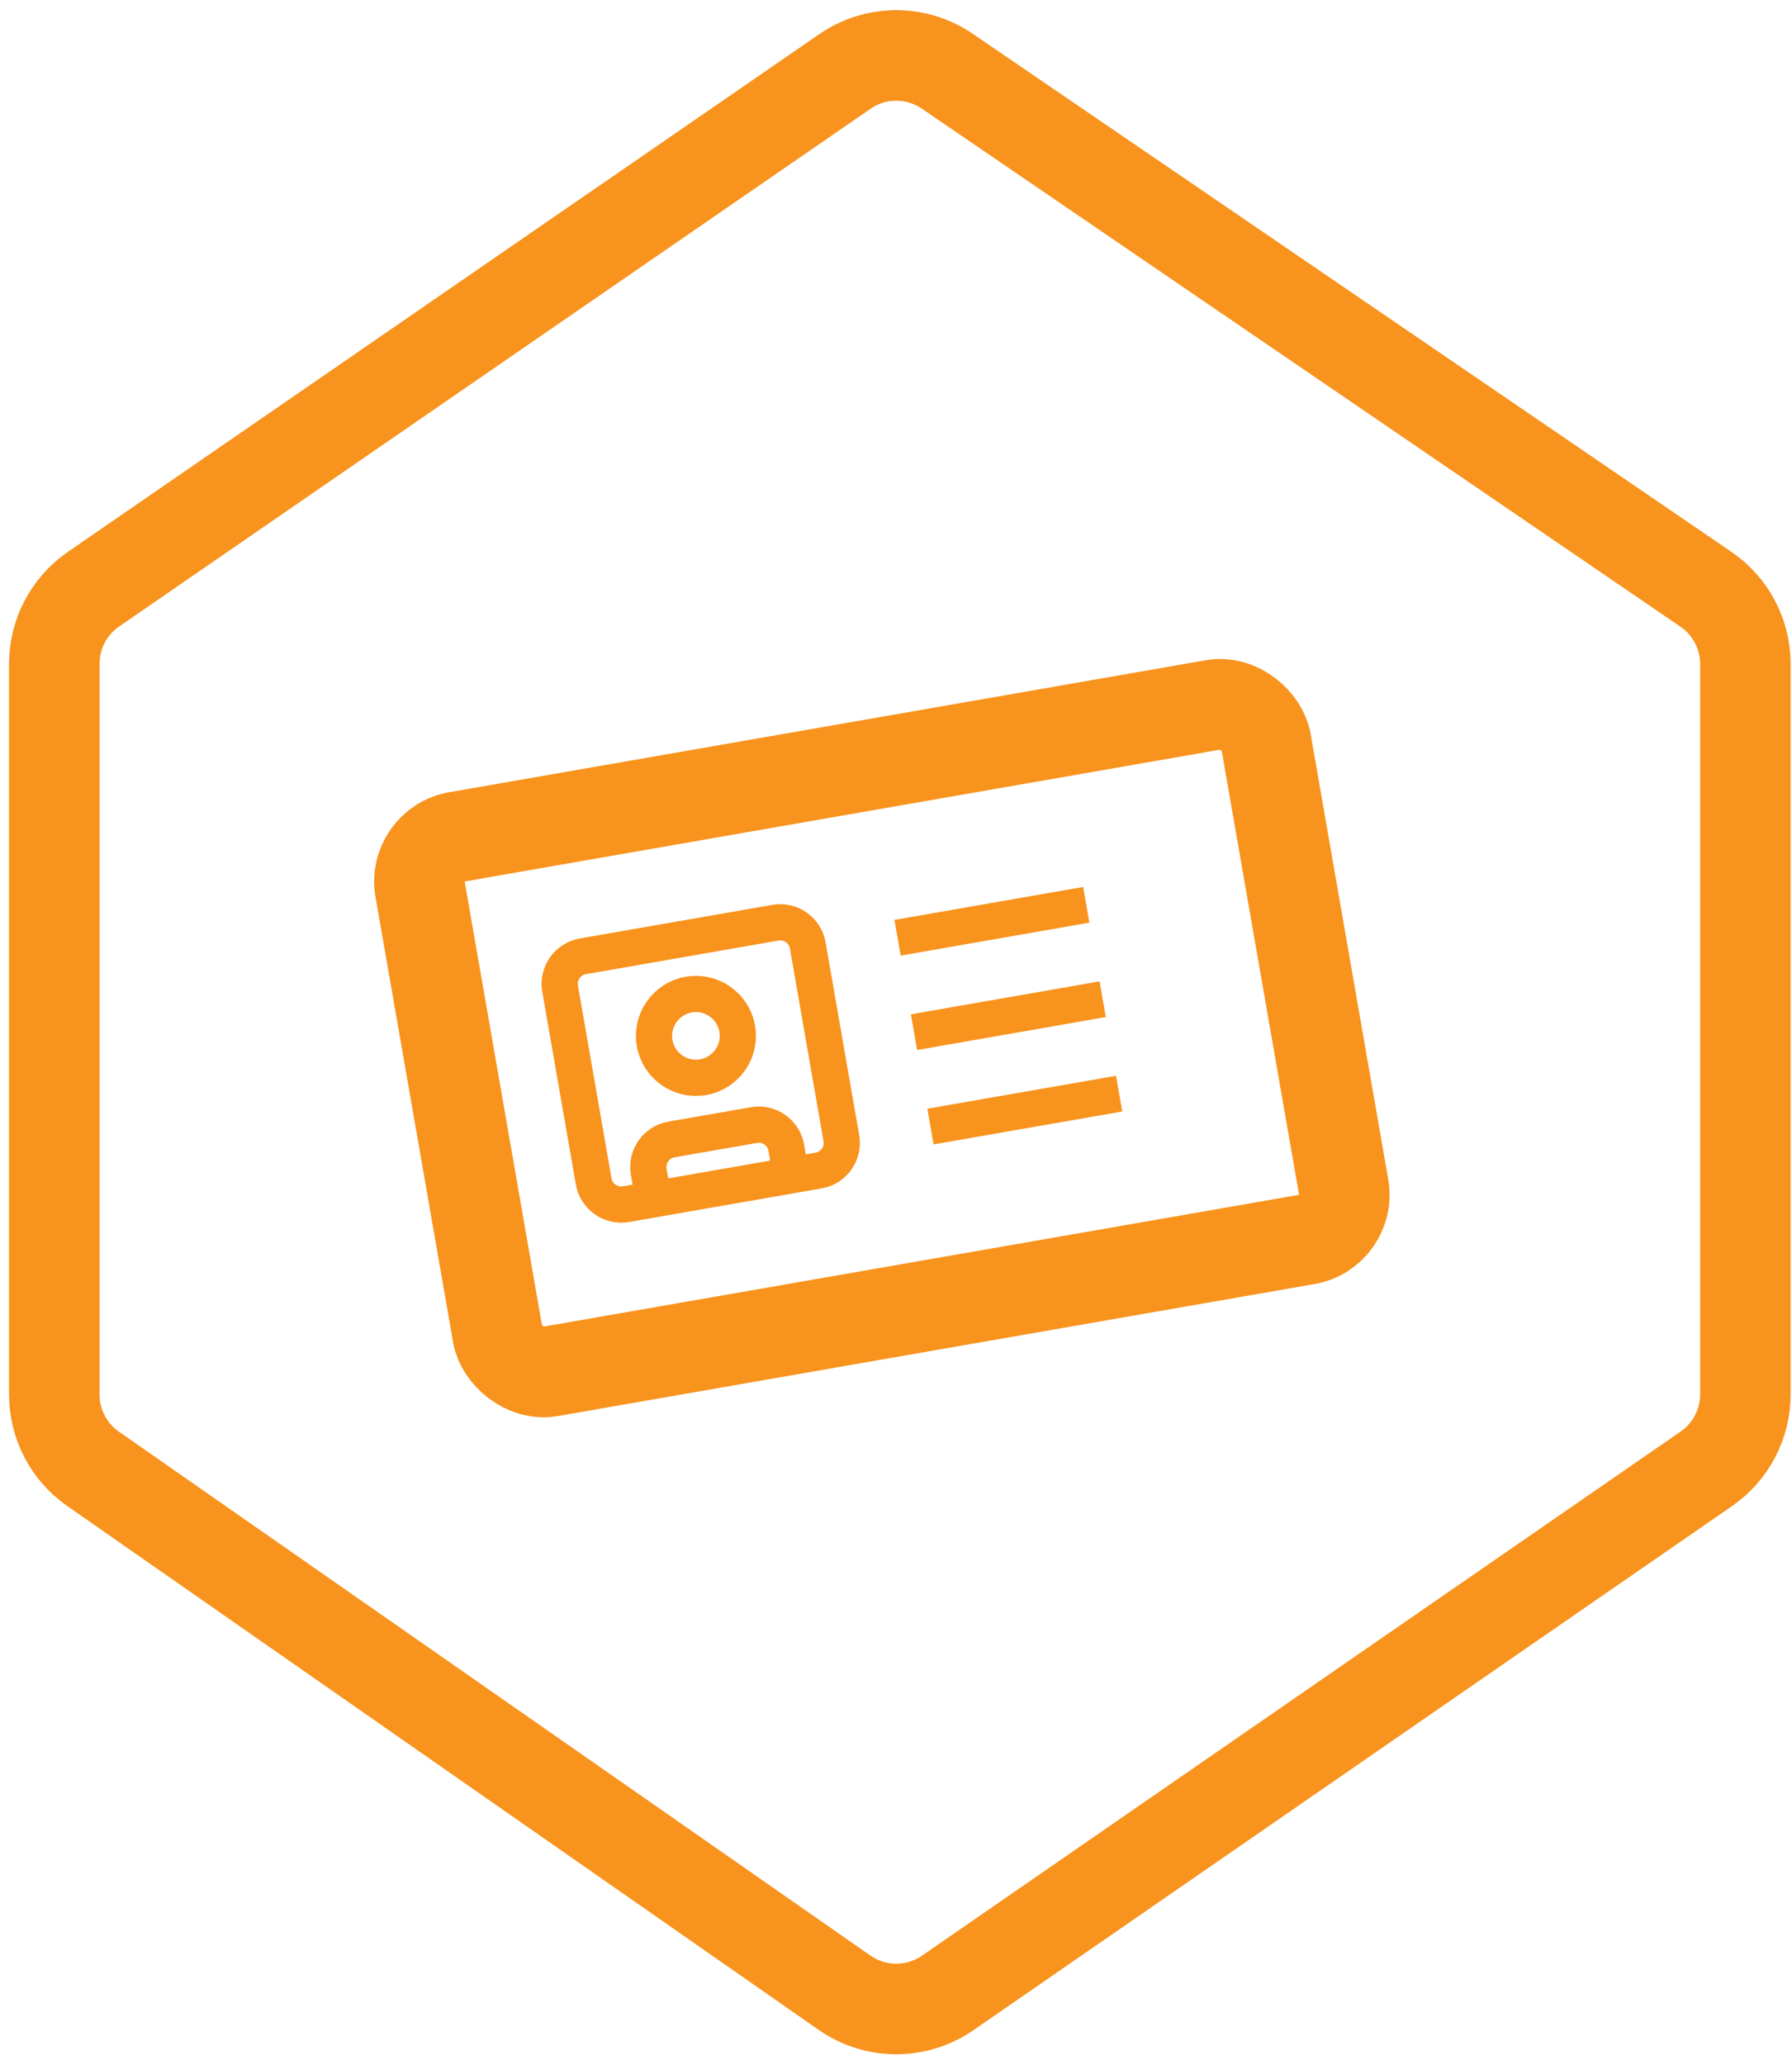
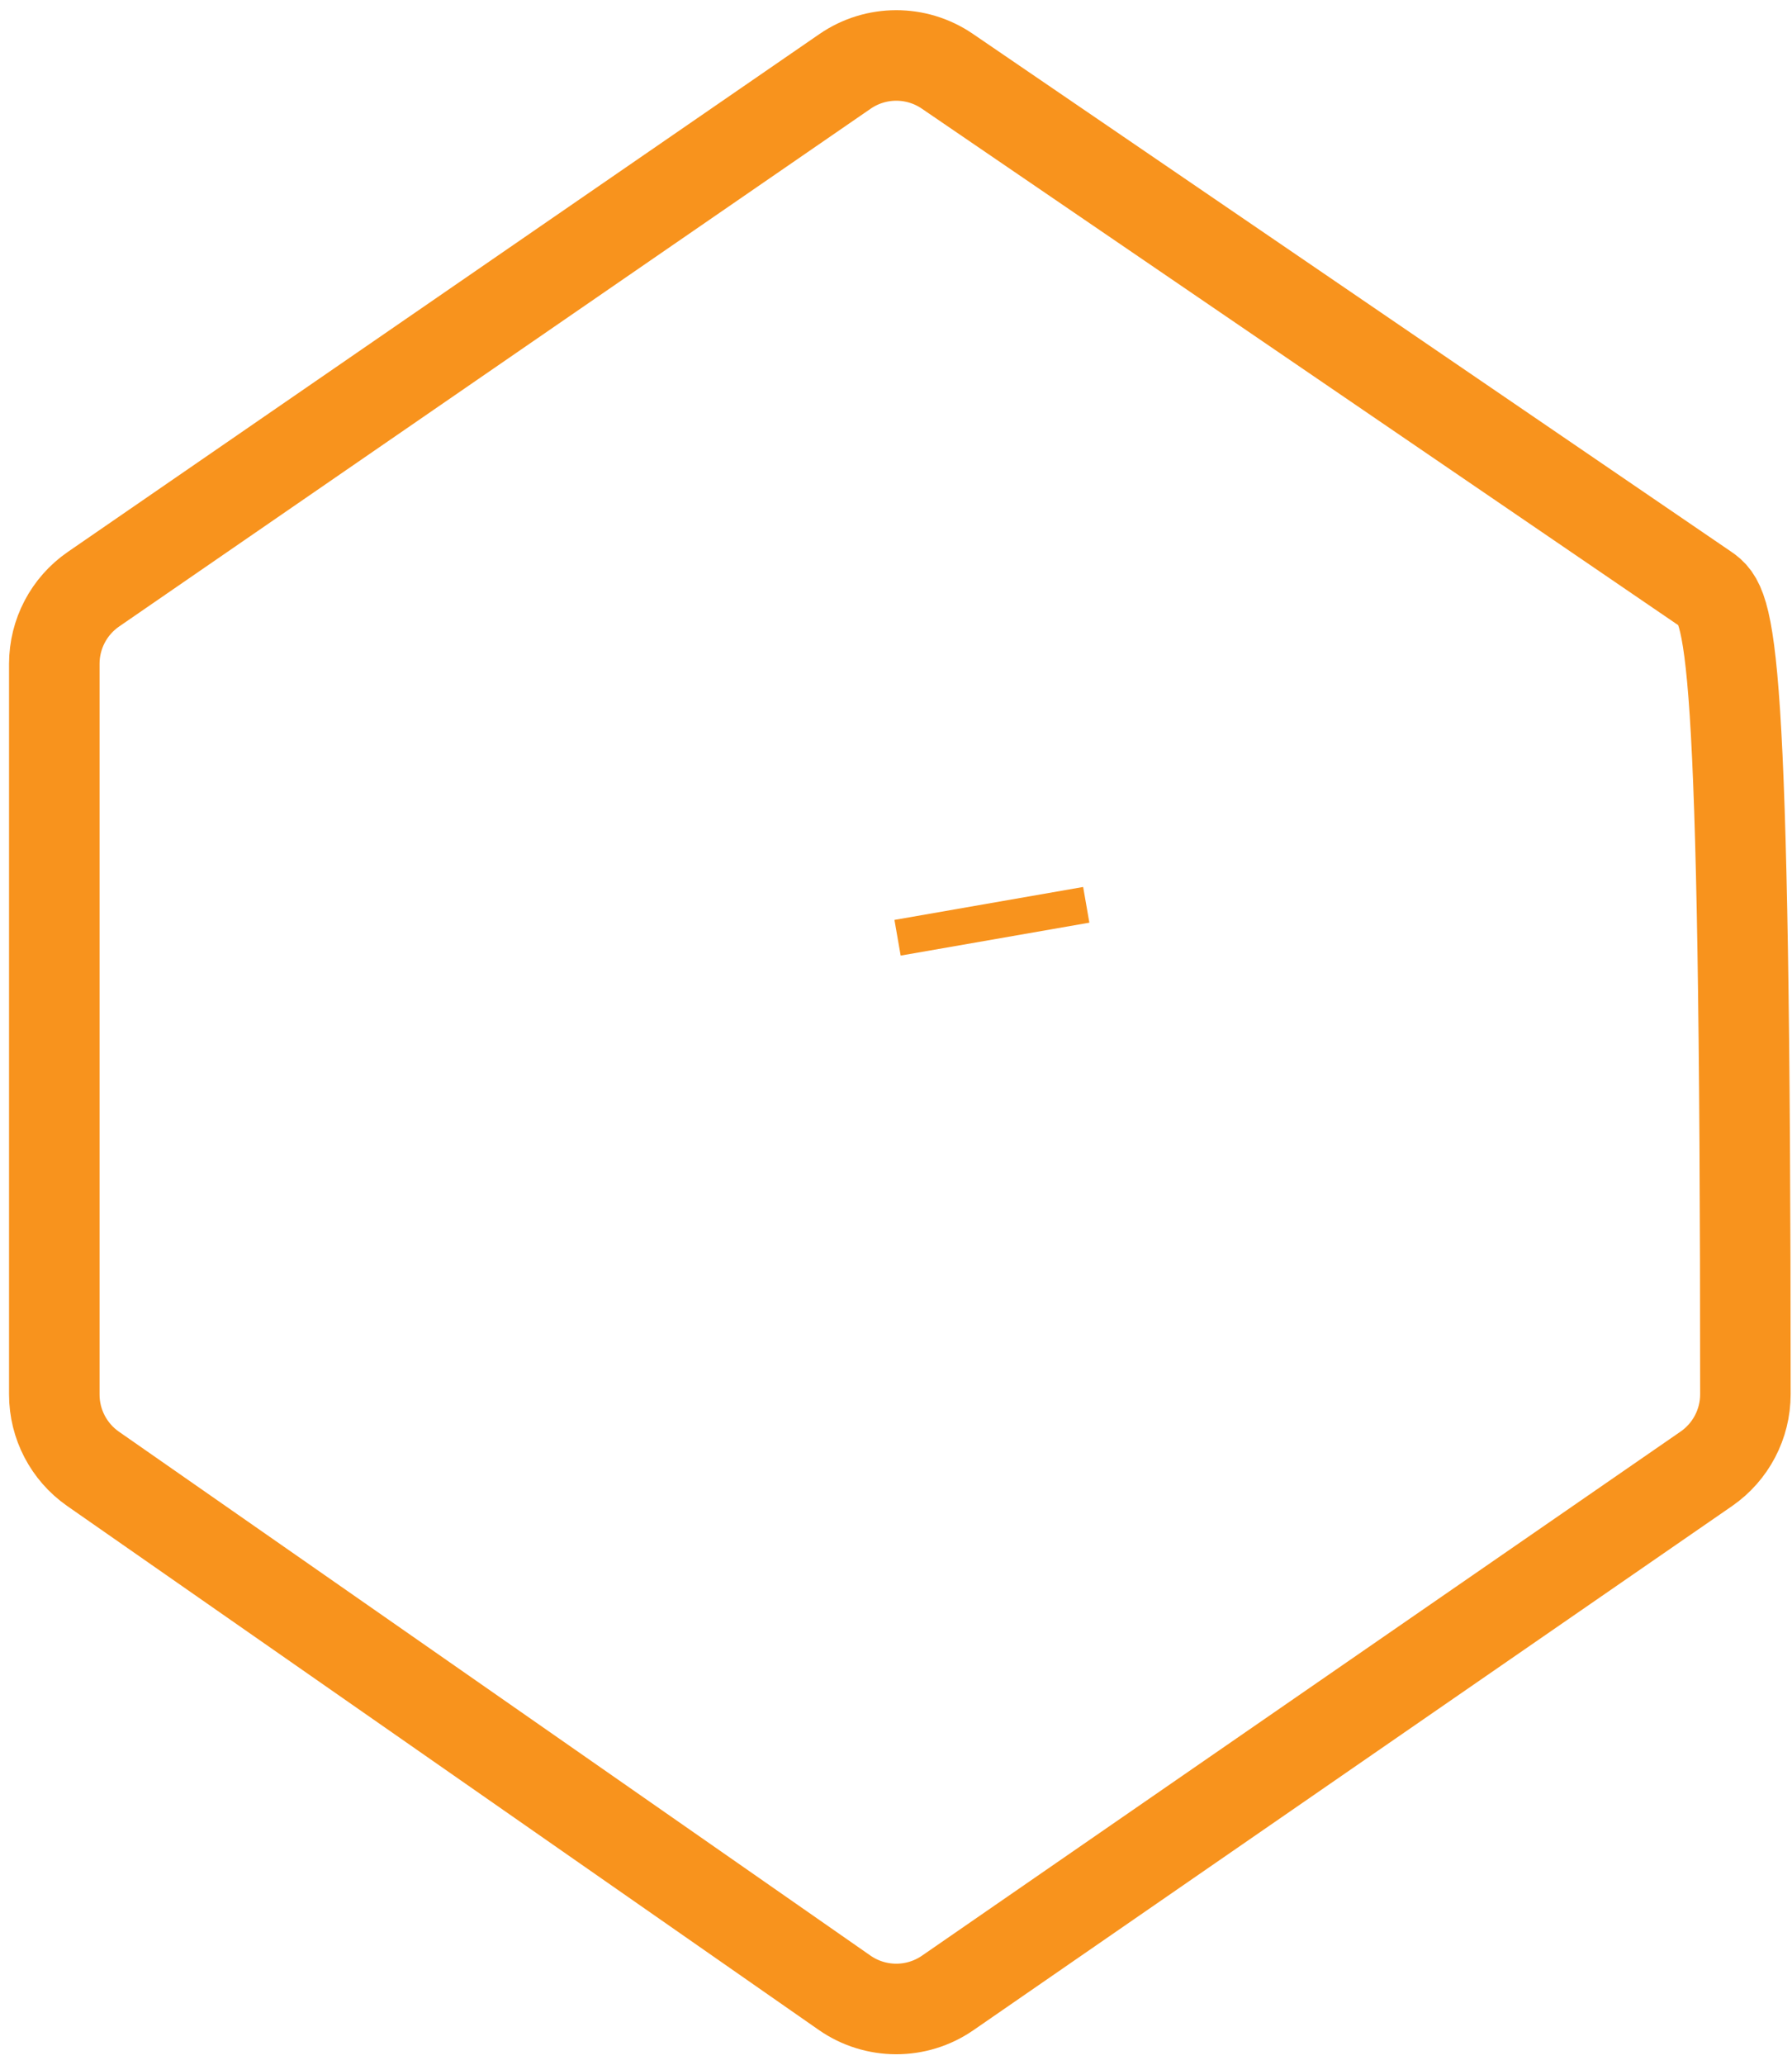
<svg xmlns="http://www.w3.org/2000/svg" width="99" height="114" viewBox="0 0 99 114" fill="none">
-   <path d="M46.68 3.944L5.164 32.53C3.809 33.463 3 35.003 3 36.648V76.992C3 78.628 3.8 80.16 5.142 81.095L46.657 110.018C48.369 111.21 50.64 111.215 52.356 110.03L94.266 81.094C95.618 80.16 96.425 78.622 96.425 76.979V36.662C96.425 35.009 95.608 33.463 94.243 32.532L52.334 3.932C50.628 2.768 48.381 2.772 46.68 3.944Z" stroke="#F8931D" stroke-width="5" />
+   <path d="M46.68 3.944L5.164 32.53C3.809 33.463 3 35.003 3 36.648V76.992C3 78.628 3.8 80.16 5.142 81.095L46.657 110.018C48.369 111.21 50.64 111.215 52.356 110.03L94.266 81.094C95.618 80.16 96.425 78.622 96.425 76.979C96.425 35.009 95.608 33.463 94.243 32.532L52.334 3.932C50.628 2.768 48.381 2.772 46.68 3.944Z" stroke="#F8931D" stroke-width="5" />
  <g clip-path="url(#clip0_2544_436)">
-     <path d="M36.104 66.216L35.839 64.695C35.769 64.292 35.861 63.877 36.097 63.543C36.332 63.208 36.691 62.98 37.094 62.91L41.655 62.115C42.058 62.044 42.473 62.137 42.807 62.373C43.142 62.608 43.37 62.967 43.44 63.37L43.705 64.89M32.198 52.798L42.84 50.943C43.68 50.797 44.479 51.359 44.625 52.198L46.481 62.84C46.627 63.679 46.065 64.479 45.225 64.625L34.584 66.481C33.744 66.627 32.945 66.065 32.798 65.225L30.943 54.584C30.797 53.744 31.359 52.945 32.198 52.798ZM40.727 56.794C40.947 58.053 40.104 59.252 38.844 59.472C37.585 59.691 36.386 58.849 36.166 57.589C35.947 56.33 36.79 55.131 38.049 54.911C39.309 54.692 40.508 55.535 40.727 56.794Z" stroke="#F8931D" stroke-width="2" stroke-linecap="round" stroke-linejoin="round" />
-   </g>
-   <rect x="22.779" y="46.632" width="47.44" height="29.96" rx="2.5" transform="rotate(-9.89 22.779 46.632)" stroke="#F8931D" stroke-width="5" />
+     </g>
  <line x1="49.586" y1="51.773" x2="60.011" y2="49.955" stroke="#F8931D" stroke-width="2" />
-   <line x1="50.495" y1="56.985" x2="60.919" y2="55.167" stroke="#F8931D" stroke-width="2" />
-   <line x1="51.404" y1="62.197" x2="61.828" y2="60.38" stroke="#F8931D" stroke-width="2" />
  <defs>
    <clipPath id="clip0_2544_436">
-       <rect width="18.518" height="18.518" fill="white" transform="translate(28 51.181) rotate(-9.89)" />
-     </clipPath>
+       </clipPath>
  </defs>
</svg>